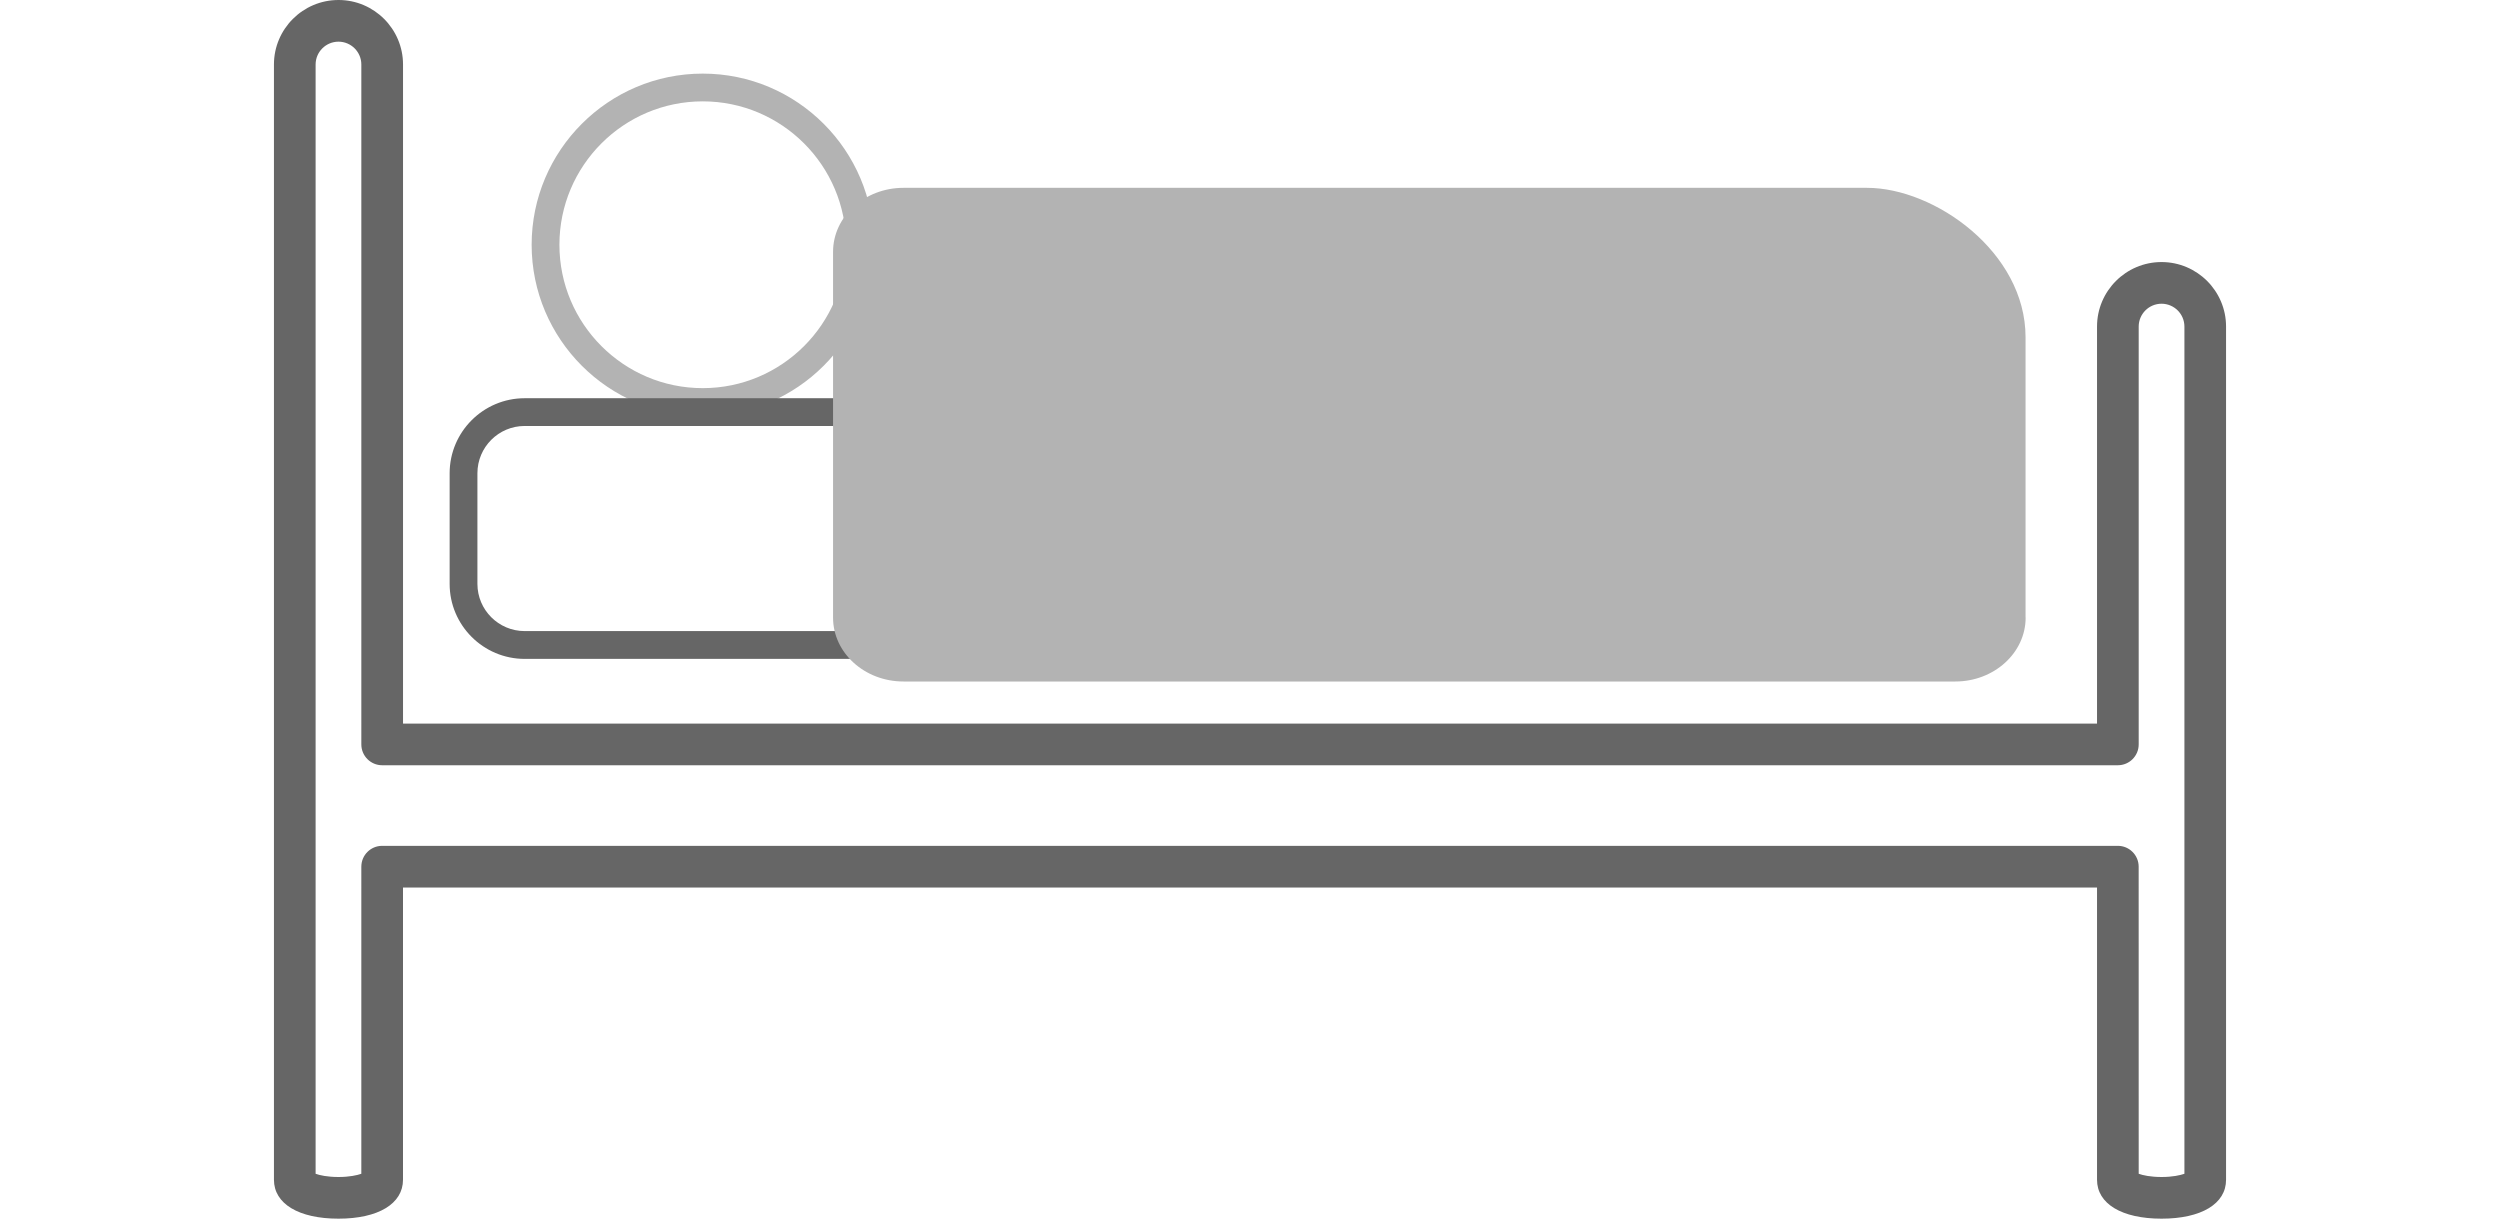
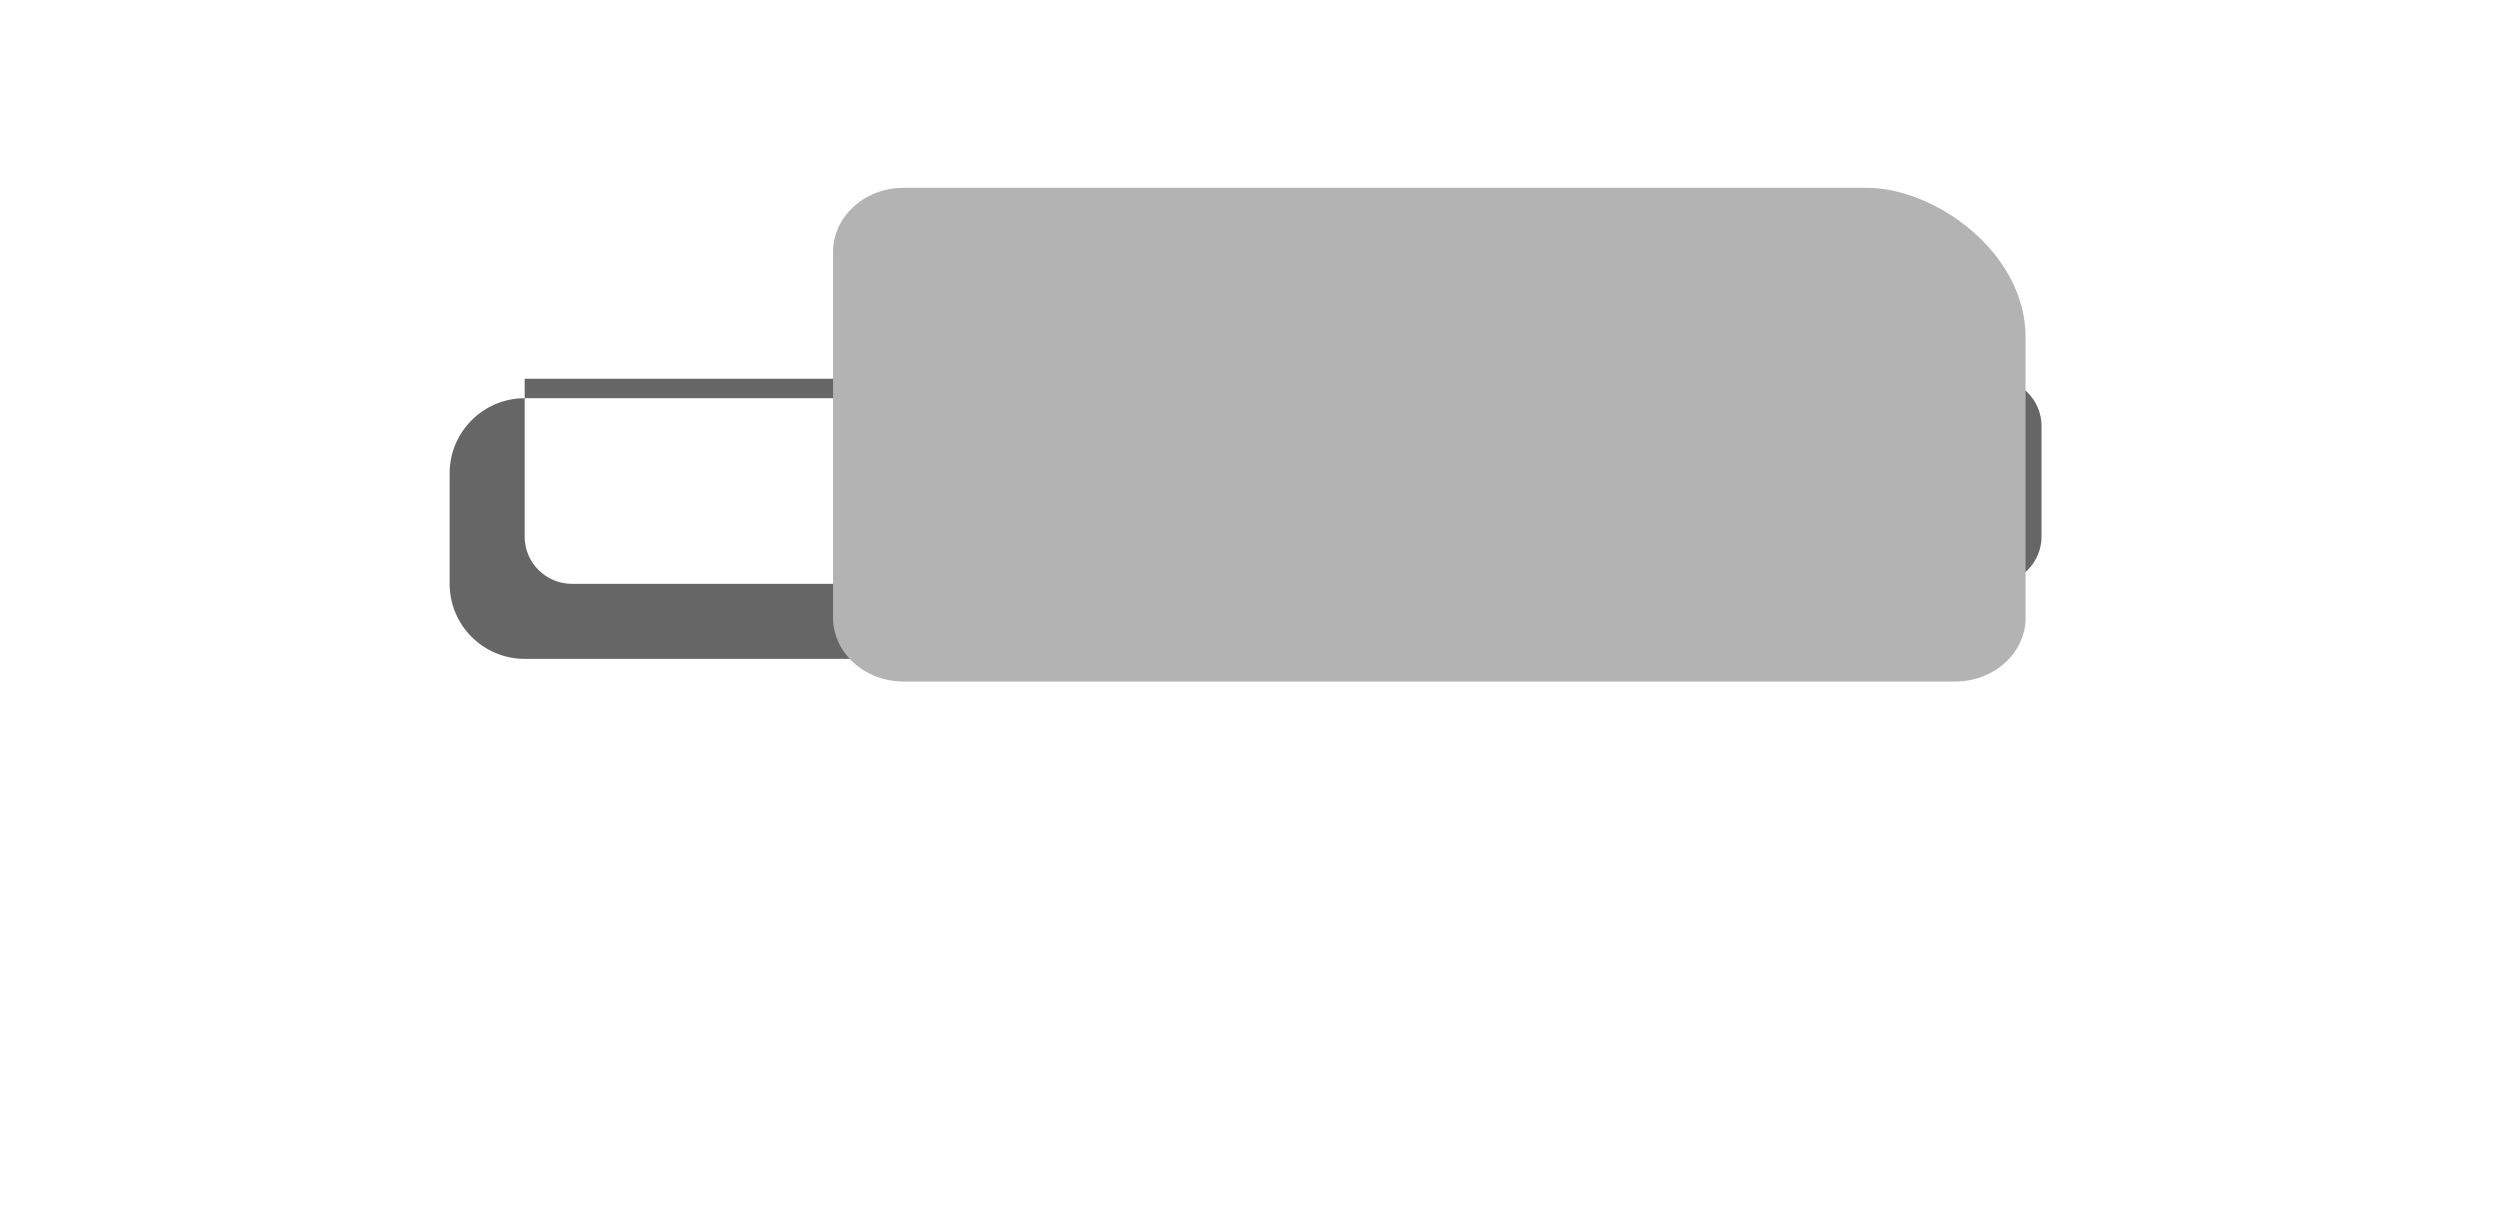
<svg xmlns="http://www.w3.org/2000/svg" version="1.1" id="Calque_1" x="0px" y="0px" width="90px" height="44px" viewBox="0 0 90 44" enable-background="new 0 0 90 44" xml:space="preserve">
  <g>
-     <path fill="#666666" d="M77.816,43.872c-1.433,0-2.323-0.537-2.323-1.401V31.95H14.508v10.521c0,0.864-0.891,1.401-2.323,1.401   c-1.432,0-2.323-0.537-2.323-1.401V2.322C9.862,1.042,10.905,0,12.187,0c1.28,0,2.322,1.042,2.322,2.322v23.727h60.984V11.756   c0-1.28,1.042-2.322,2.322-2.322s2.323,1.042,2.323,2.322v30.715C80.14,43.335,79.249,43.872,77.816,43.872z M76.993,42.256   c0.148,0.055,0.432,0.116,0.823,0.116s0.675-0.063,0.823-0.116v-30.5c0-0.453-0.37-0.822-0.824-0.822   c-0.453,0-0.822,0.369-0.822,0.822v15.043c0,0.414-0.336,0.75-0.75,0.75H13.758c-0.414,0-0.75-0.336-0.75-0.75V2.322   c0-0.453-0.369-0.822-0.822-0.822c-0.454,0-0.824,0.369-0.824,0.822v39.934c0.148,0.055,0.431,0.116,0.823,0.116   c0.392,0,0.675-0.063,0.823-0.116V31.2c0-0.414,0.336-0.75,0.75-0.75h62.484c0.414,0,0.75,0.336,0.75,0.75L76.993,42.256   L76.993,42.256z" />
-     <path fill="#B3B3B3" d="M25.299,14.974c-3.396,0-6.16-2.765-6.16-6.162s2.764-6.162,6.16-6.162s6.16,2.765,6.16,6.162   S28.695,14.974,25.299,14.974z M25.299,3.649c-2.846,0-5.16,2.315-5.16,5.162s2.314,5.162,5.16,5.162s5.16-2.315,5.16-5.162   S28.145,3.649,25.299,3.649z" />
-     <path fill="#666666" d="M70.091,23.72H18.888c-1.489,0-2.701-1.211-2.701-2.699v-3.984c0-1.489,1.212-2.701,2.701-2.701h51.203   c1.49,0,2.703,1.212,2.703,2.701v3.984C72.796,22.509,71.583,23.72,70.091,23.72z M18.888,15.335c-0.938,0-1.701,0.763-1.701,1.701   v3.984c0,0.937,0.763,1.699,1.701,1.699h51.203c0.939,0,1.703-0.763,1.703-1.699v-3.984c0-0.938-0.764-1.701-1.703-1.701H18.888z" />
+     <path fill="#666666" d="M70.091,23.72H18.888c-1.489,0-2.701-1.211-2.701-2.699v-3.984c0-1.489,1.212-2.701,2.701-2.701h51.203   c1.49,0,2.703,1.212,2.703,2.701v3.984C72.796,22.509,71.583,23.72,70.091,23.72z M18.888,15.335v3.984c0,0.937,0.763,1.699,1.701,1.699h51.203c0.939,0,1.703-0.763,1.703-1.699v-3.984c0-0.938-0.764-1.701-1.703-1.701H18.888z" />
    <path fill="#B3B3B3" d="M72.923,22.233c0,1.271-1.136,2.301-2.531,2.301H32.525c-1.398,0-2.535-1.029-2.535-2.301V9.067   c0-1.271,1.137-2.305,2.535-2.305h34.688c2.426,0,5.707,2.305,5.707,5.379v10.092H72.923z" />
  </g>
</svg>